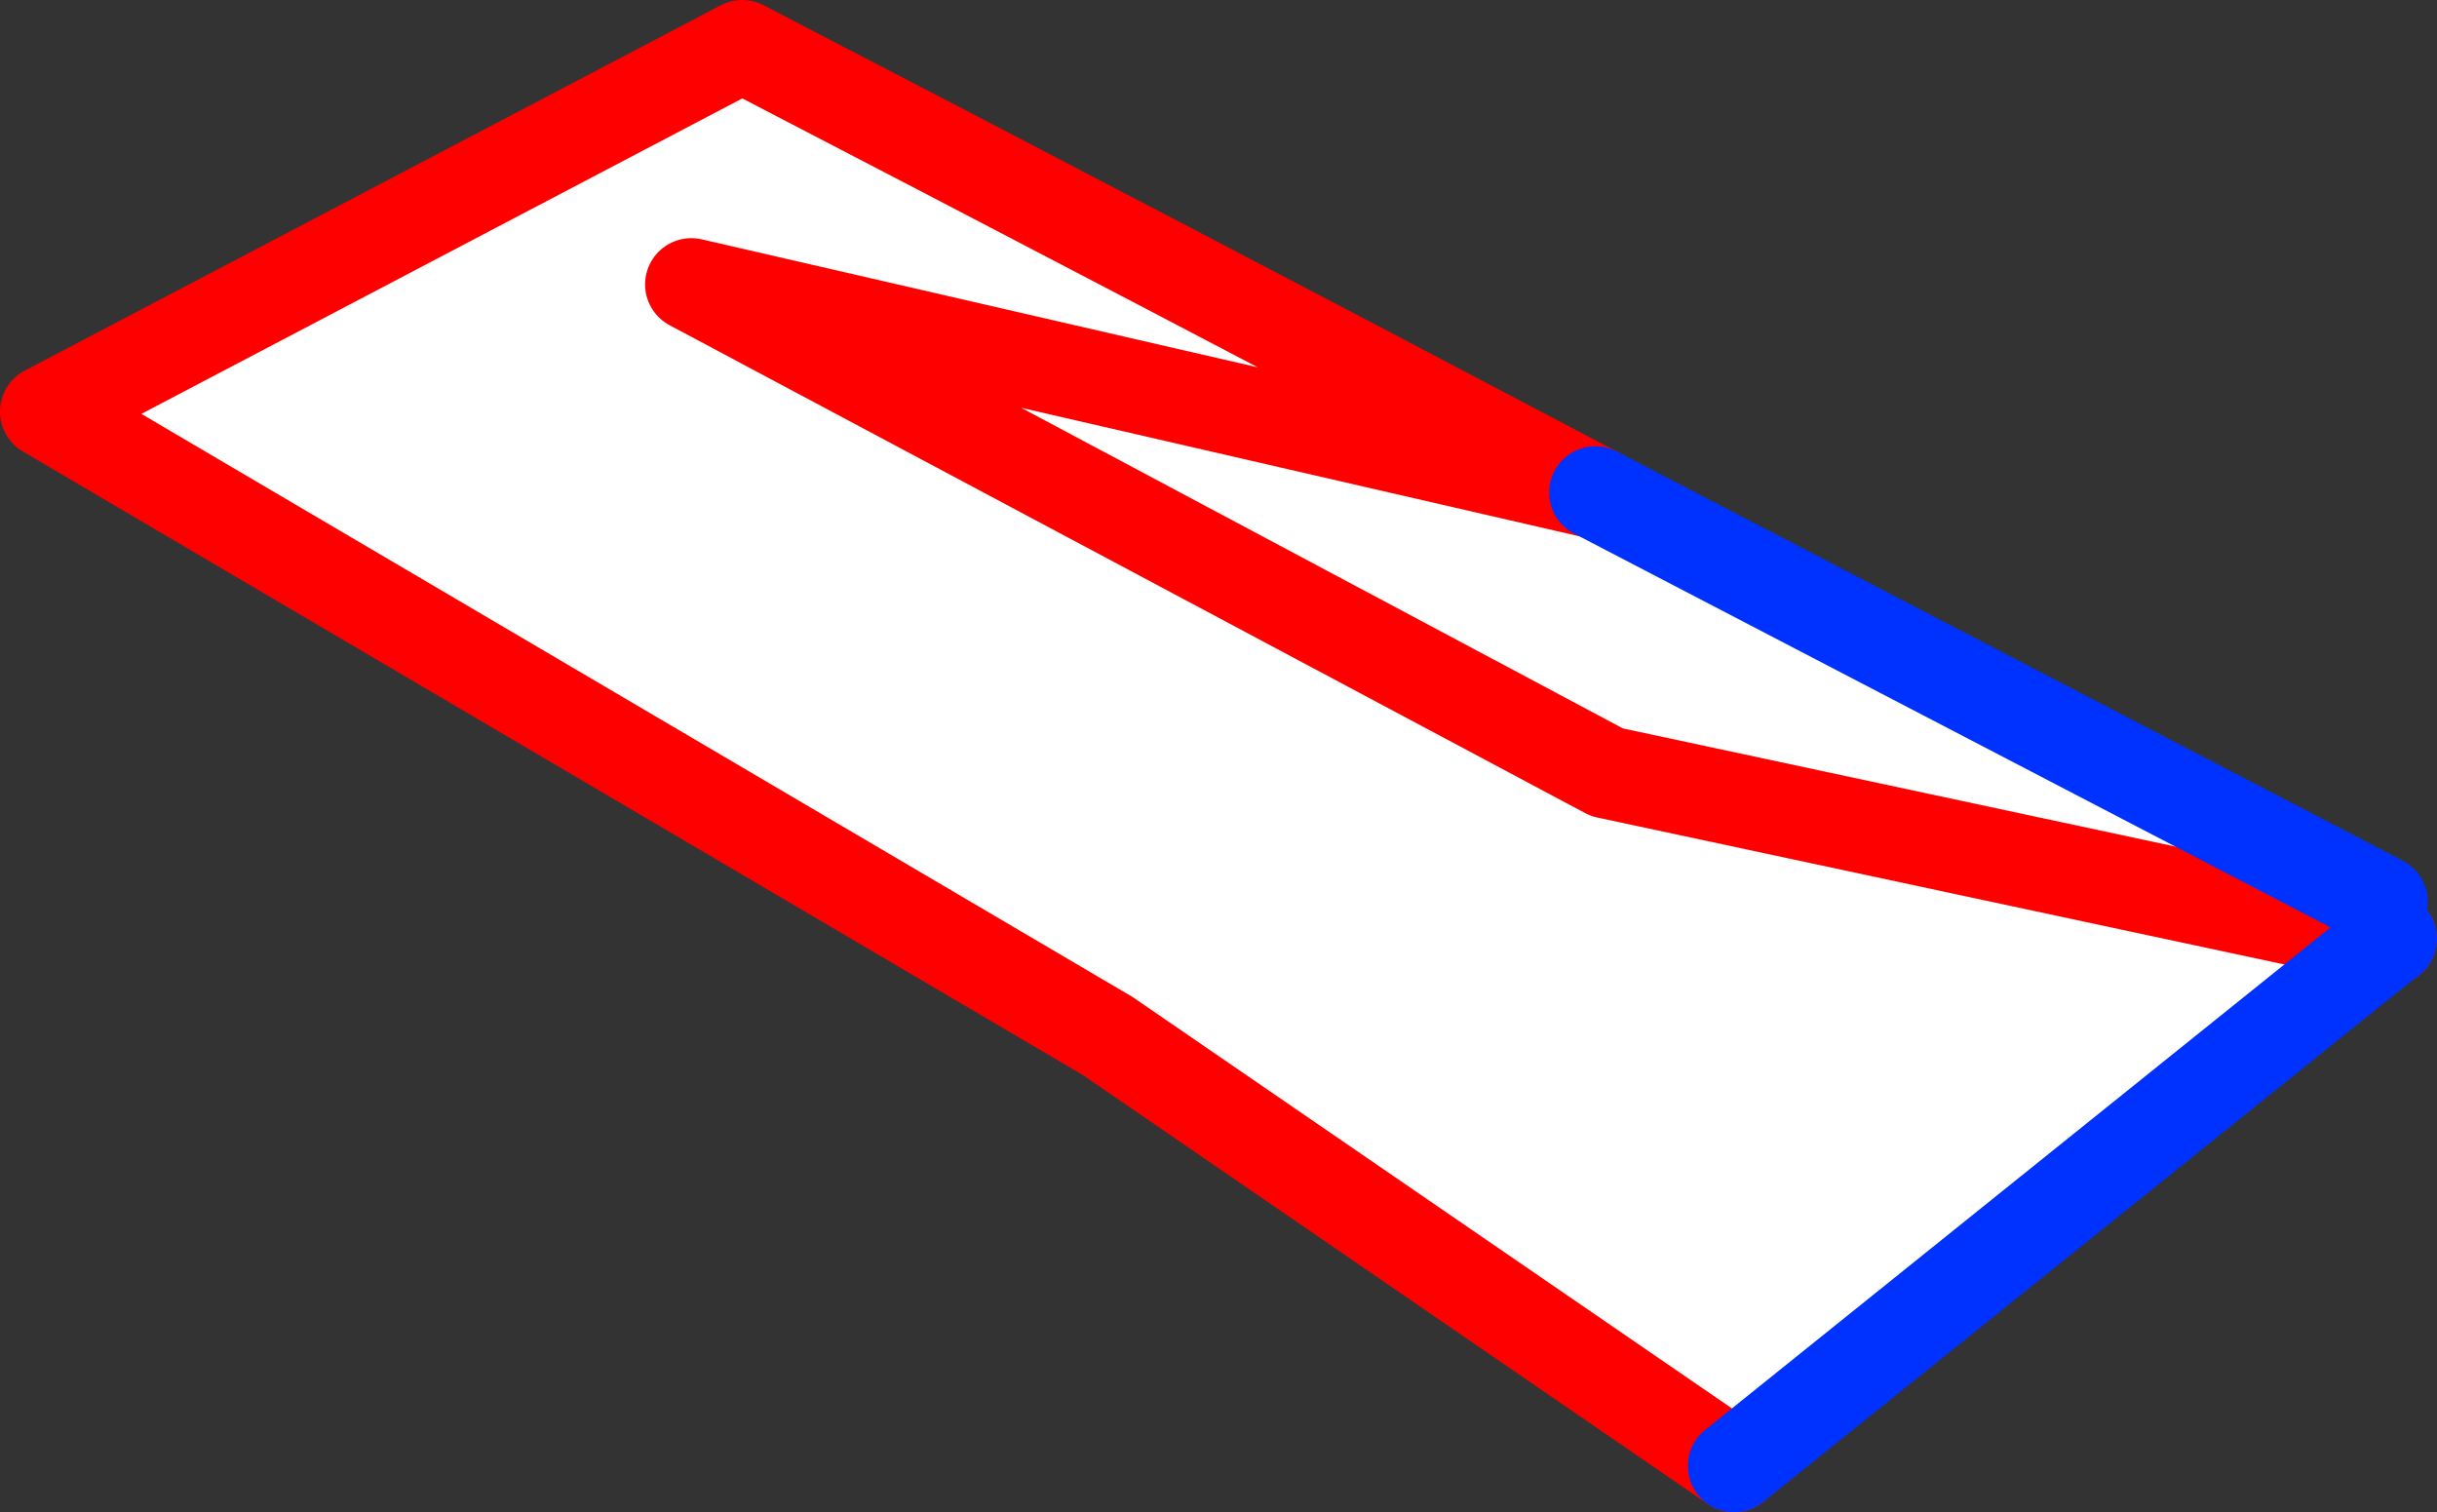
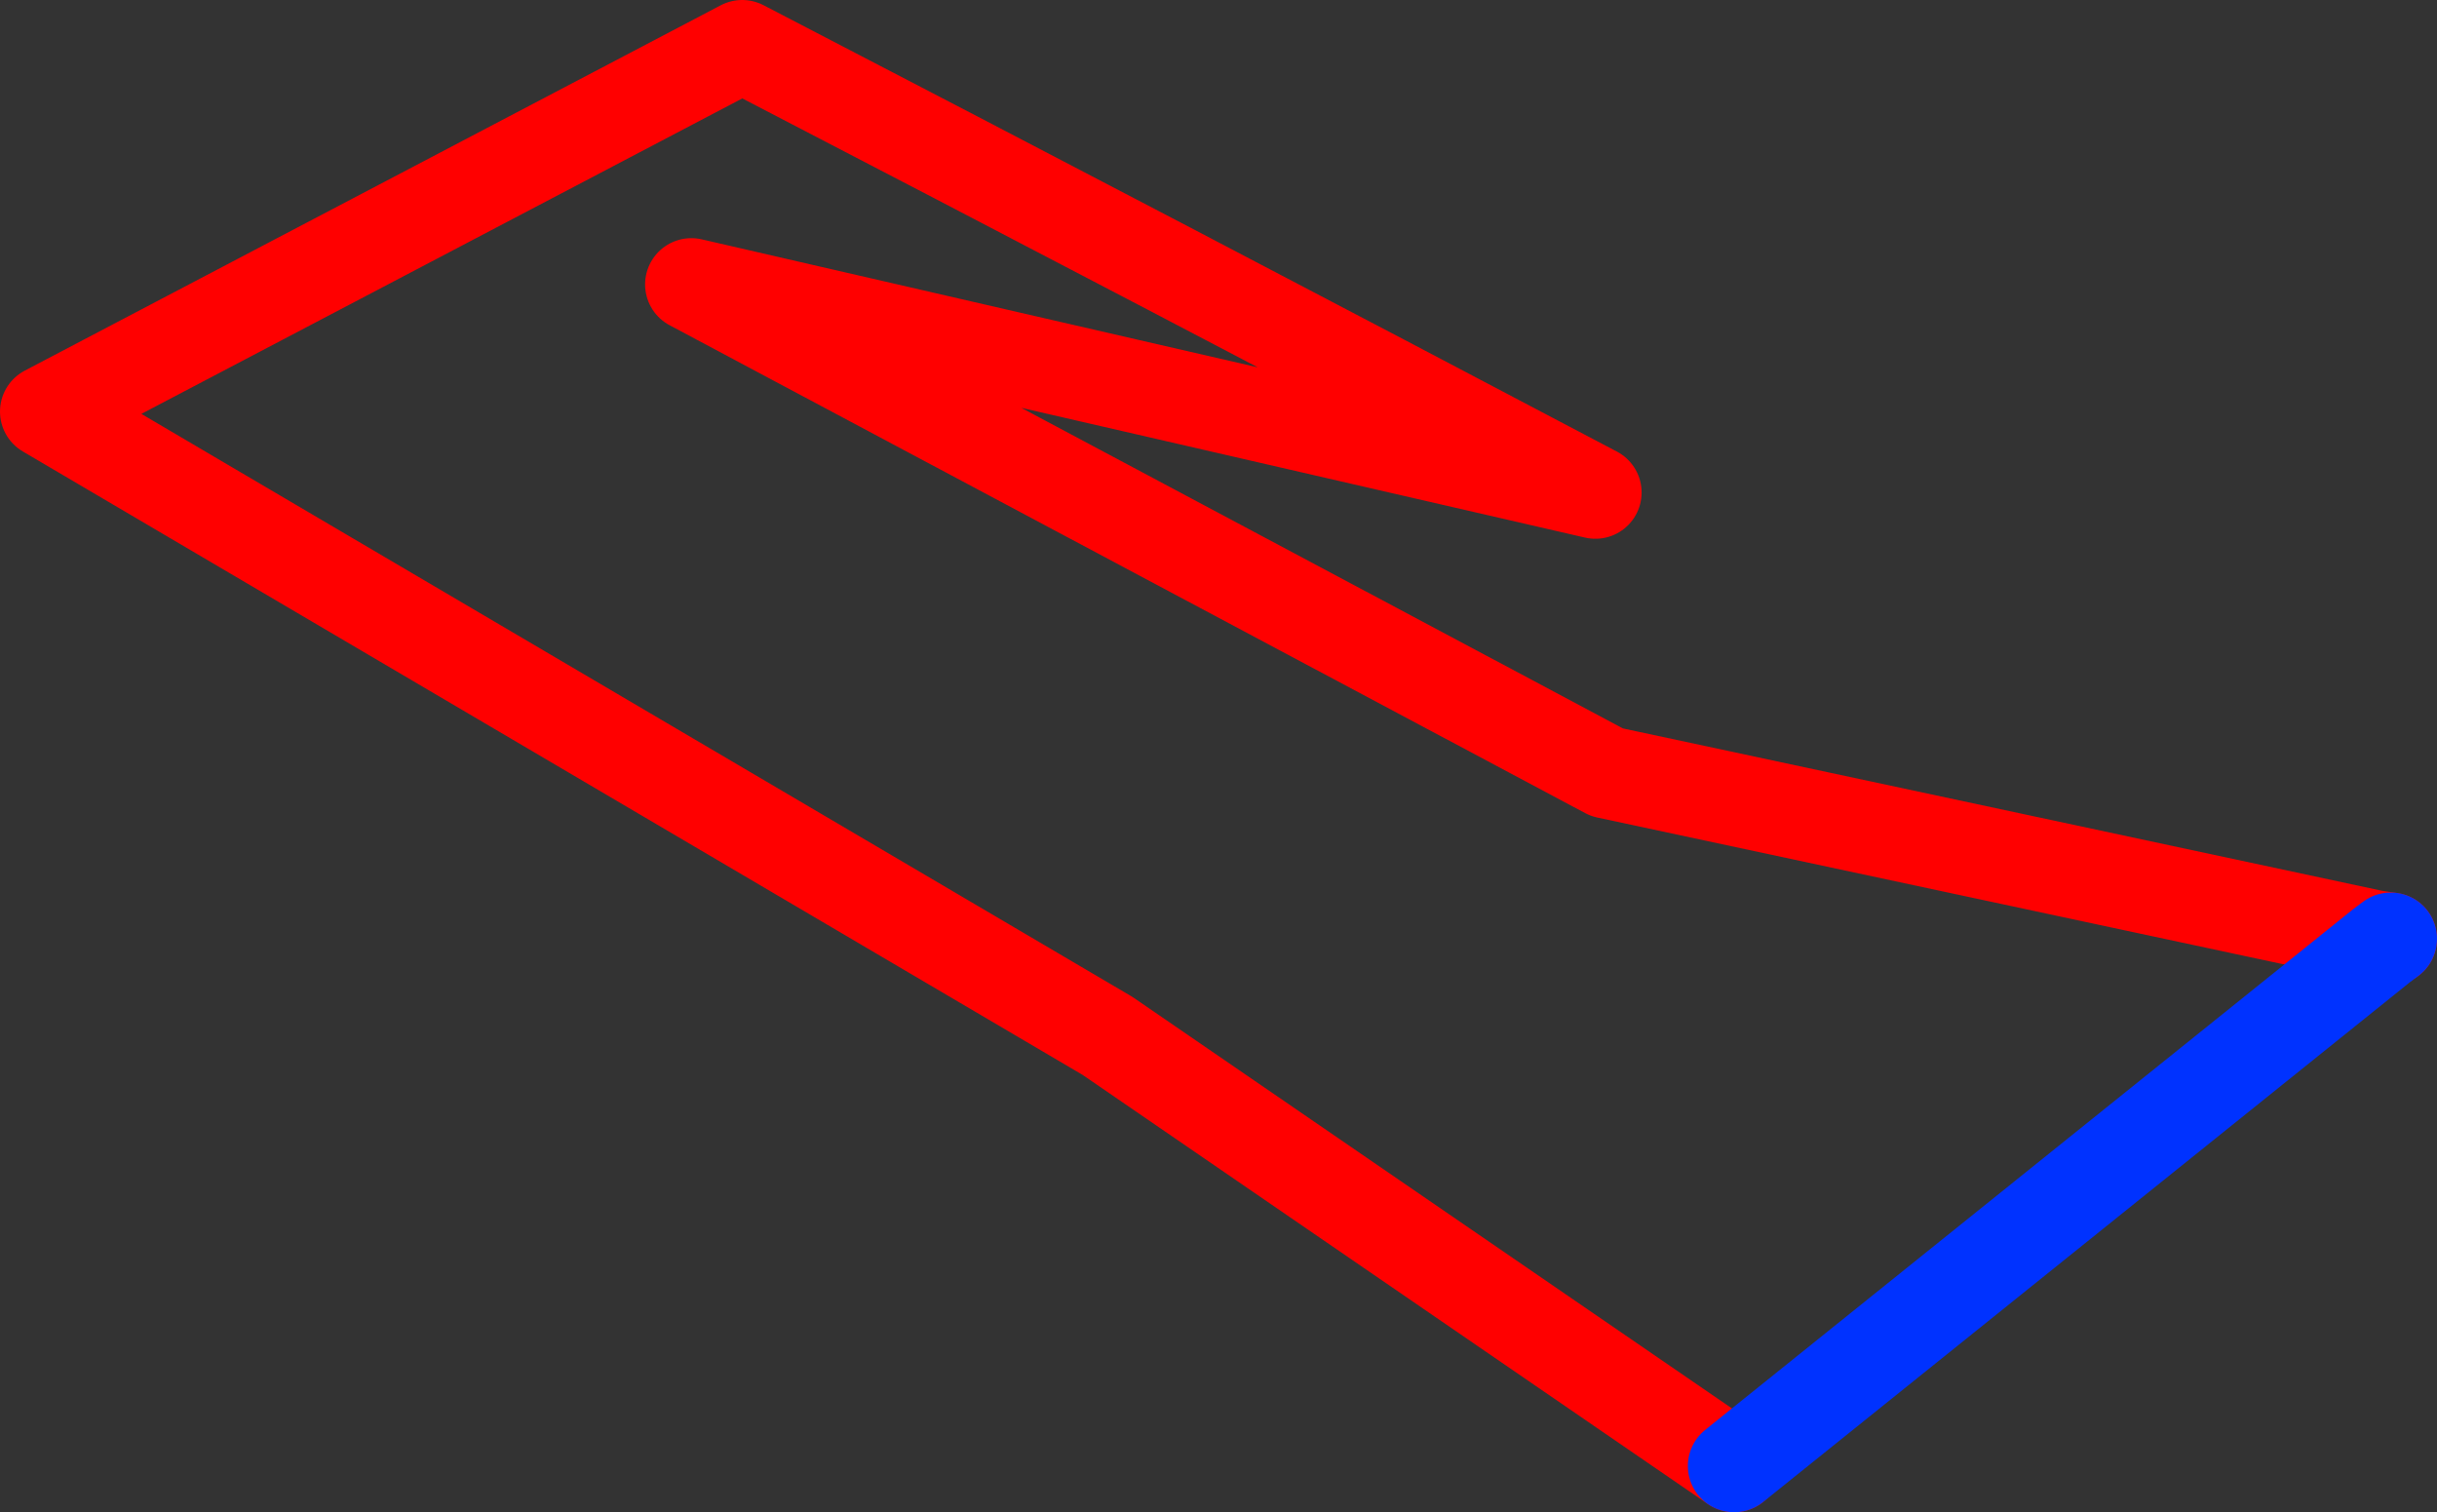
<svg xmlns="http://www.w3.org/2000/svg" height="32.7px" width="52.7px">
  <rect width="100%" height="100%" fill="#333333" stroke="none" />
  <g transform="matrix(1.0, 0.0, 0.0, 1.0, 44.7, -108.95)">
-     <path d="M6.65 129.2 L7.0 129.25 6.8 129.4 6.65 129.2" fill="#fff000" fill-rule="evenodd" stroke="none" />
-     <path d="M6.8 128.45 L6.65 129.2 6.8 129.4 -7.2 140.65 -20.75 131.35 -43.7 117.85 -28.65 109.95 Q-19.4 114.75 -10.2 119.6 L6.8 128.45 M6.65 129.2 L-9.95 125.65 -29.75 115.1 -10.2 119.6 -29.75 115.1 -9.95 125.65 6.65 129.2" fill="#ffffff" fill-rule="evenodd" stroke="none" />
    <path d="M6.65 129.2 L7.0 129.25 M-7.2 140.65 L-20.75 131.35 -43.7 117.85 -28.65 109.95 Q-19.4 114.75 -10.2 119.6 L-29.75 115.1 -9.95 125.65 6.65 129.2" fill="none" stroke="#ff0000" stroke-linecap="round" stroke-linejoin="round" stroke-width="2.0" />
    <path d="M7.0 129.25 L6.8 129.4 -7.2 140.65" fill="none" stroke="#0032ff" stroke-linecap="round" stroke-linejoin="round" stroke-width="2.0" />
-     <path d="M-10.2 119.6 L6.8 128.45" fill="none" stroke="#0032ff" stroke-linecap="round" stroke-linejoin="round" stroke-width="2.0" />
  </g>
</svg>